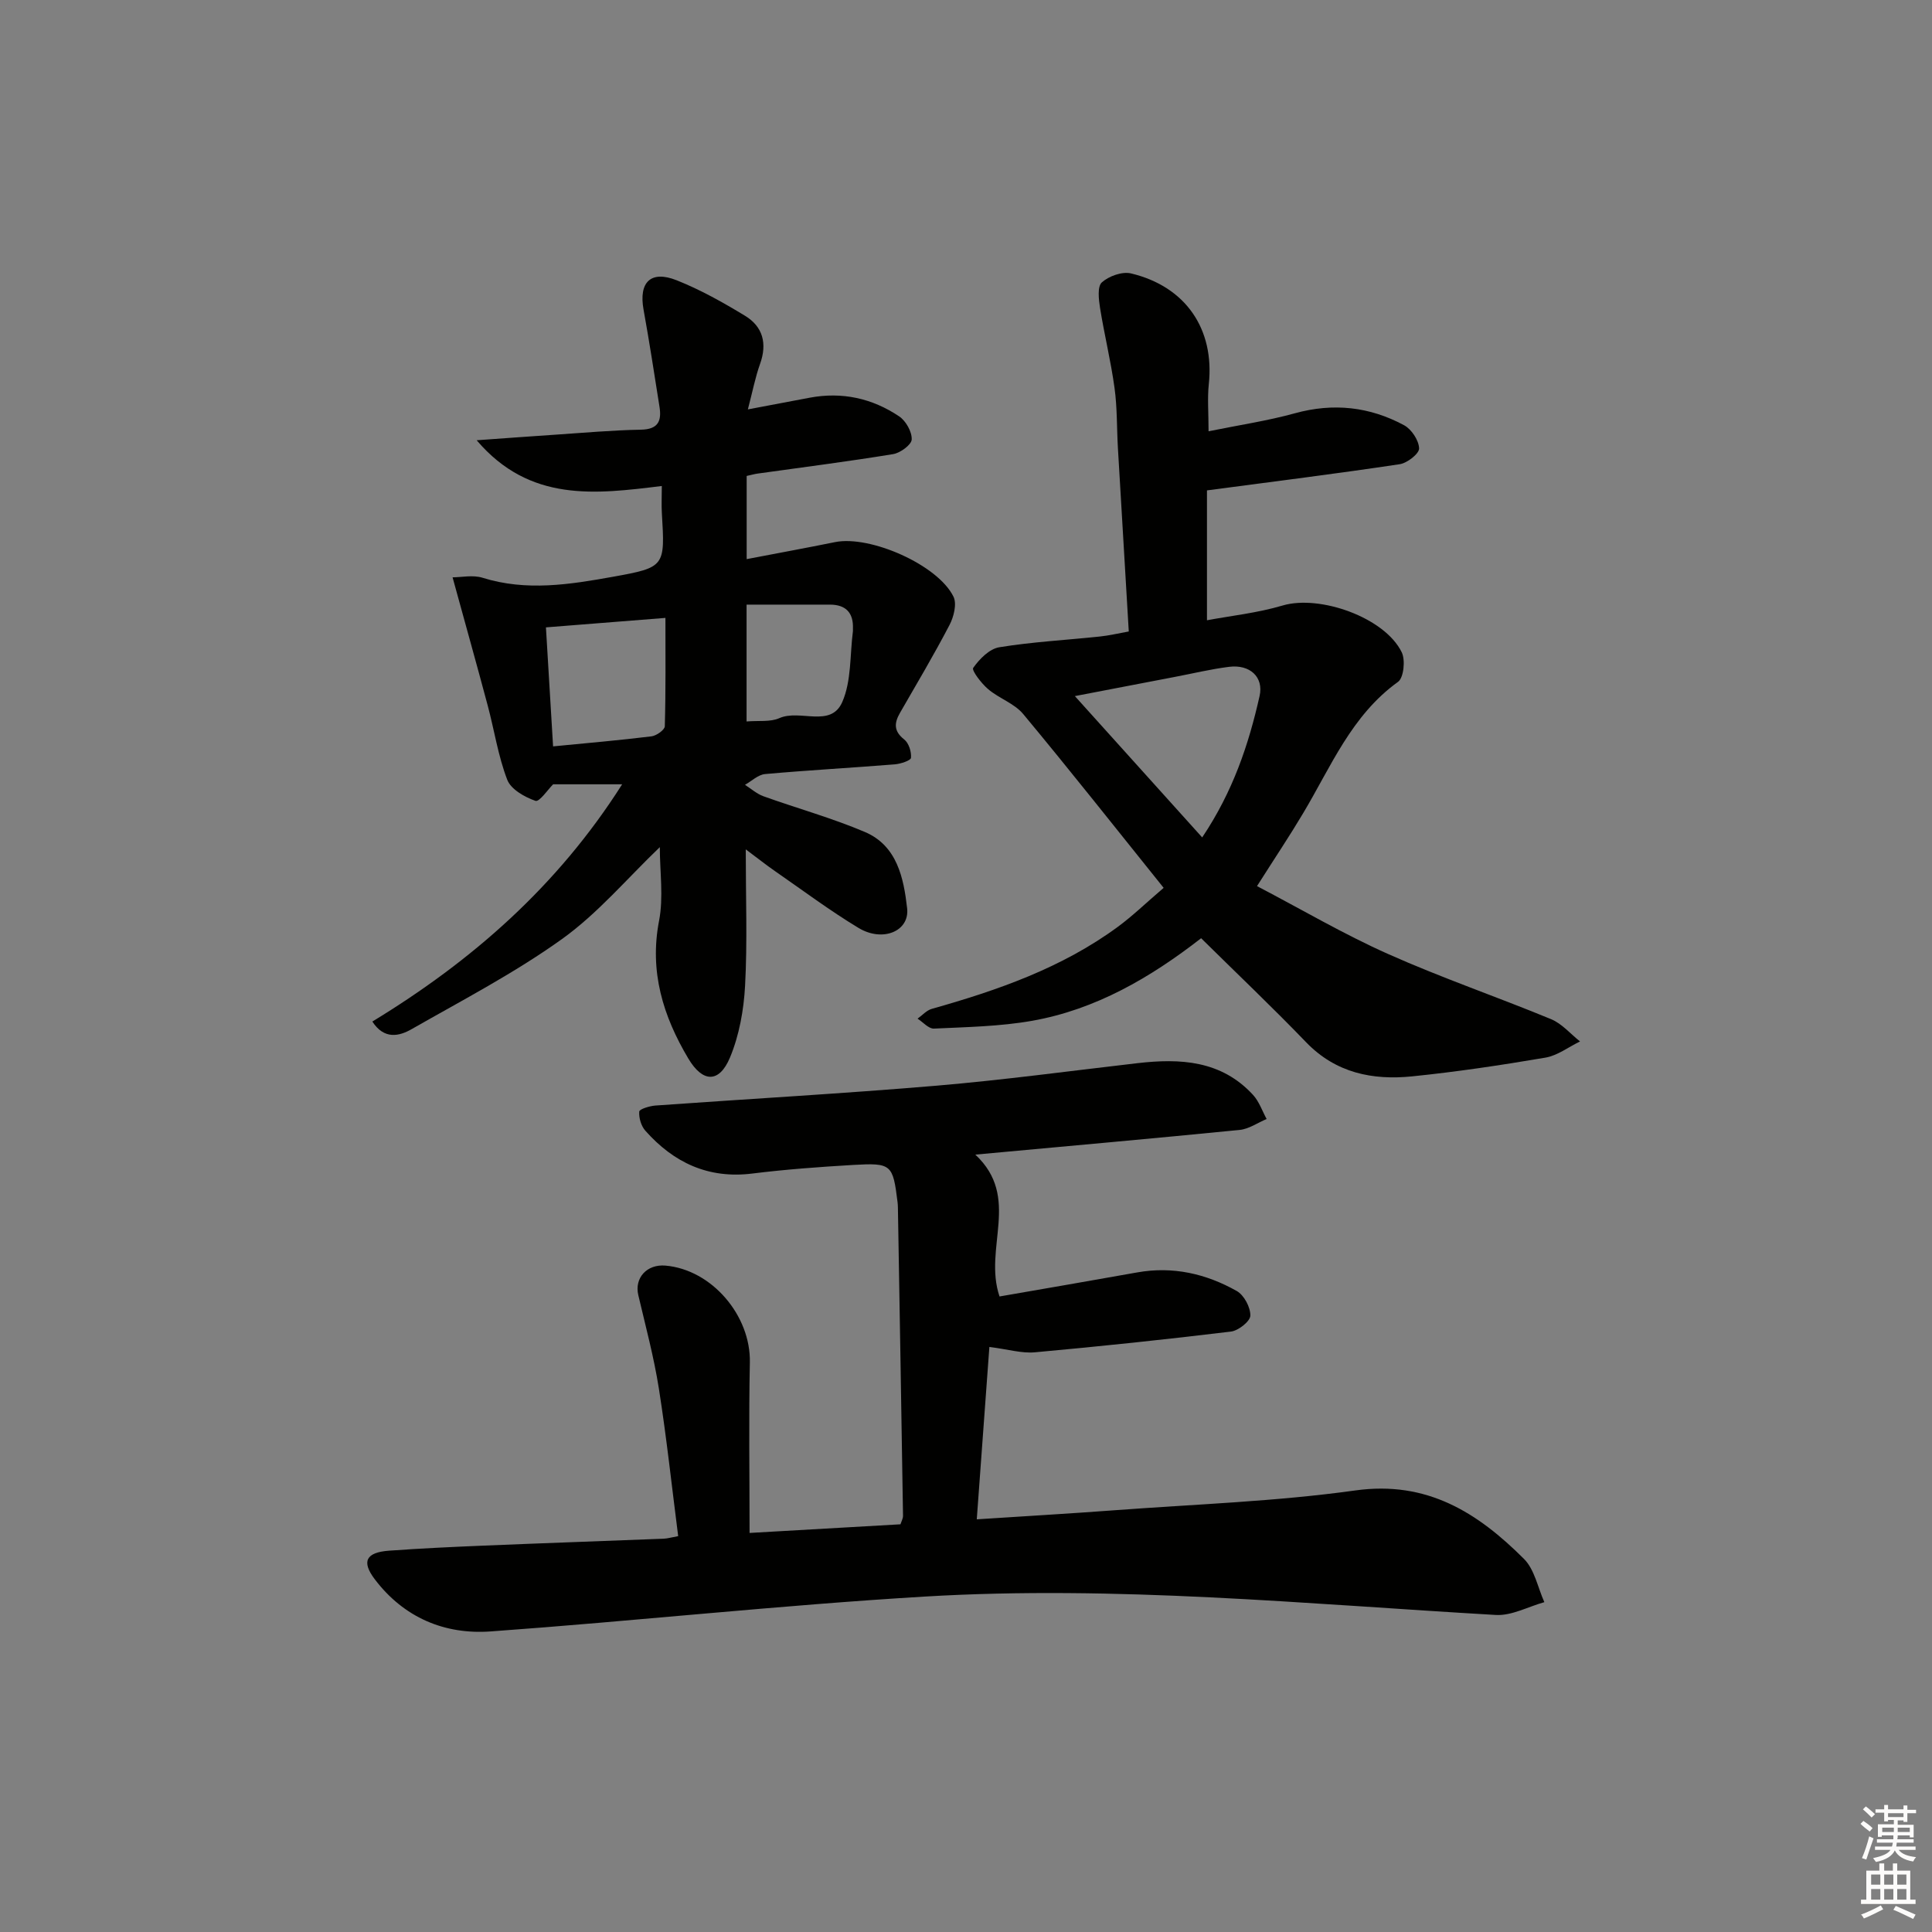
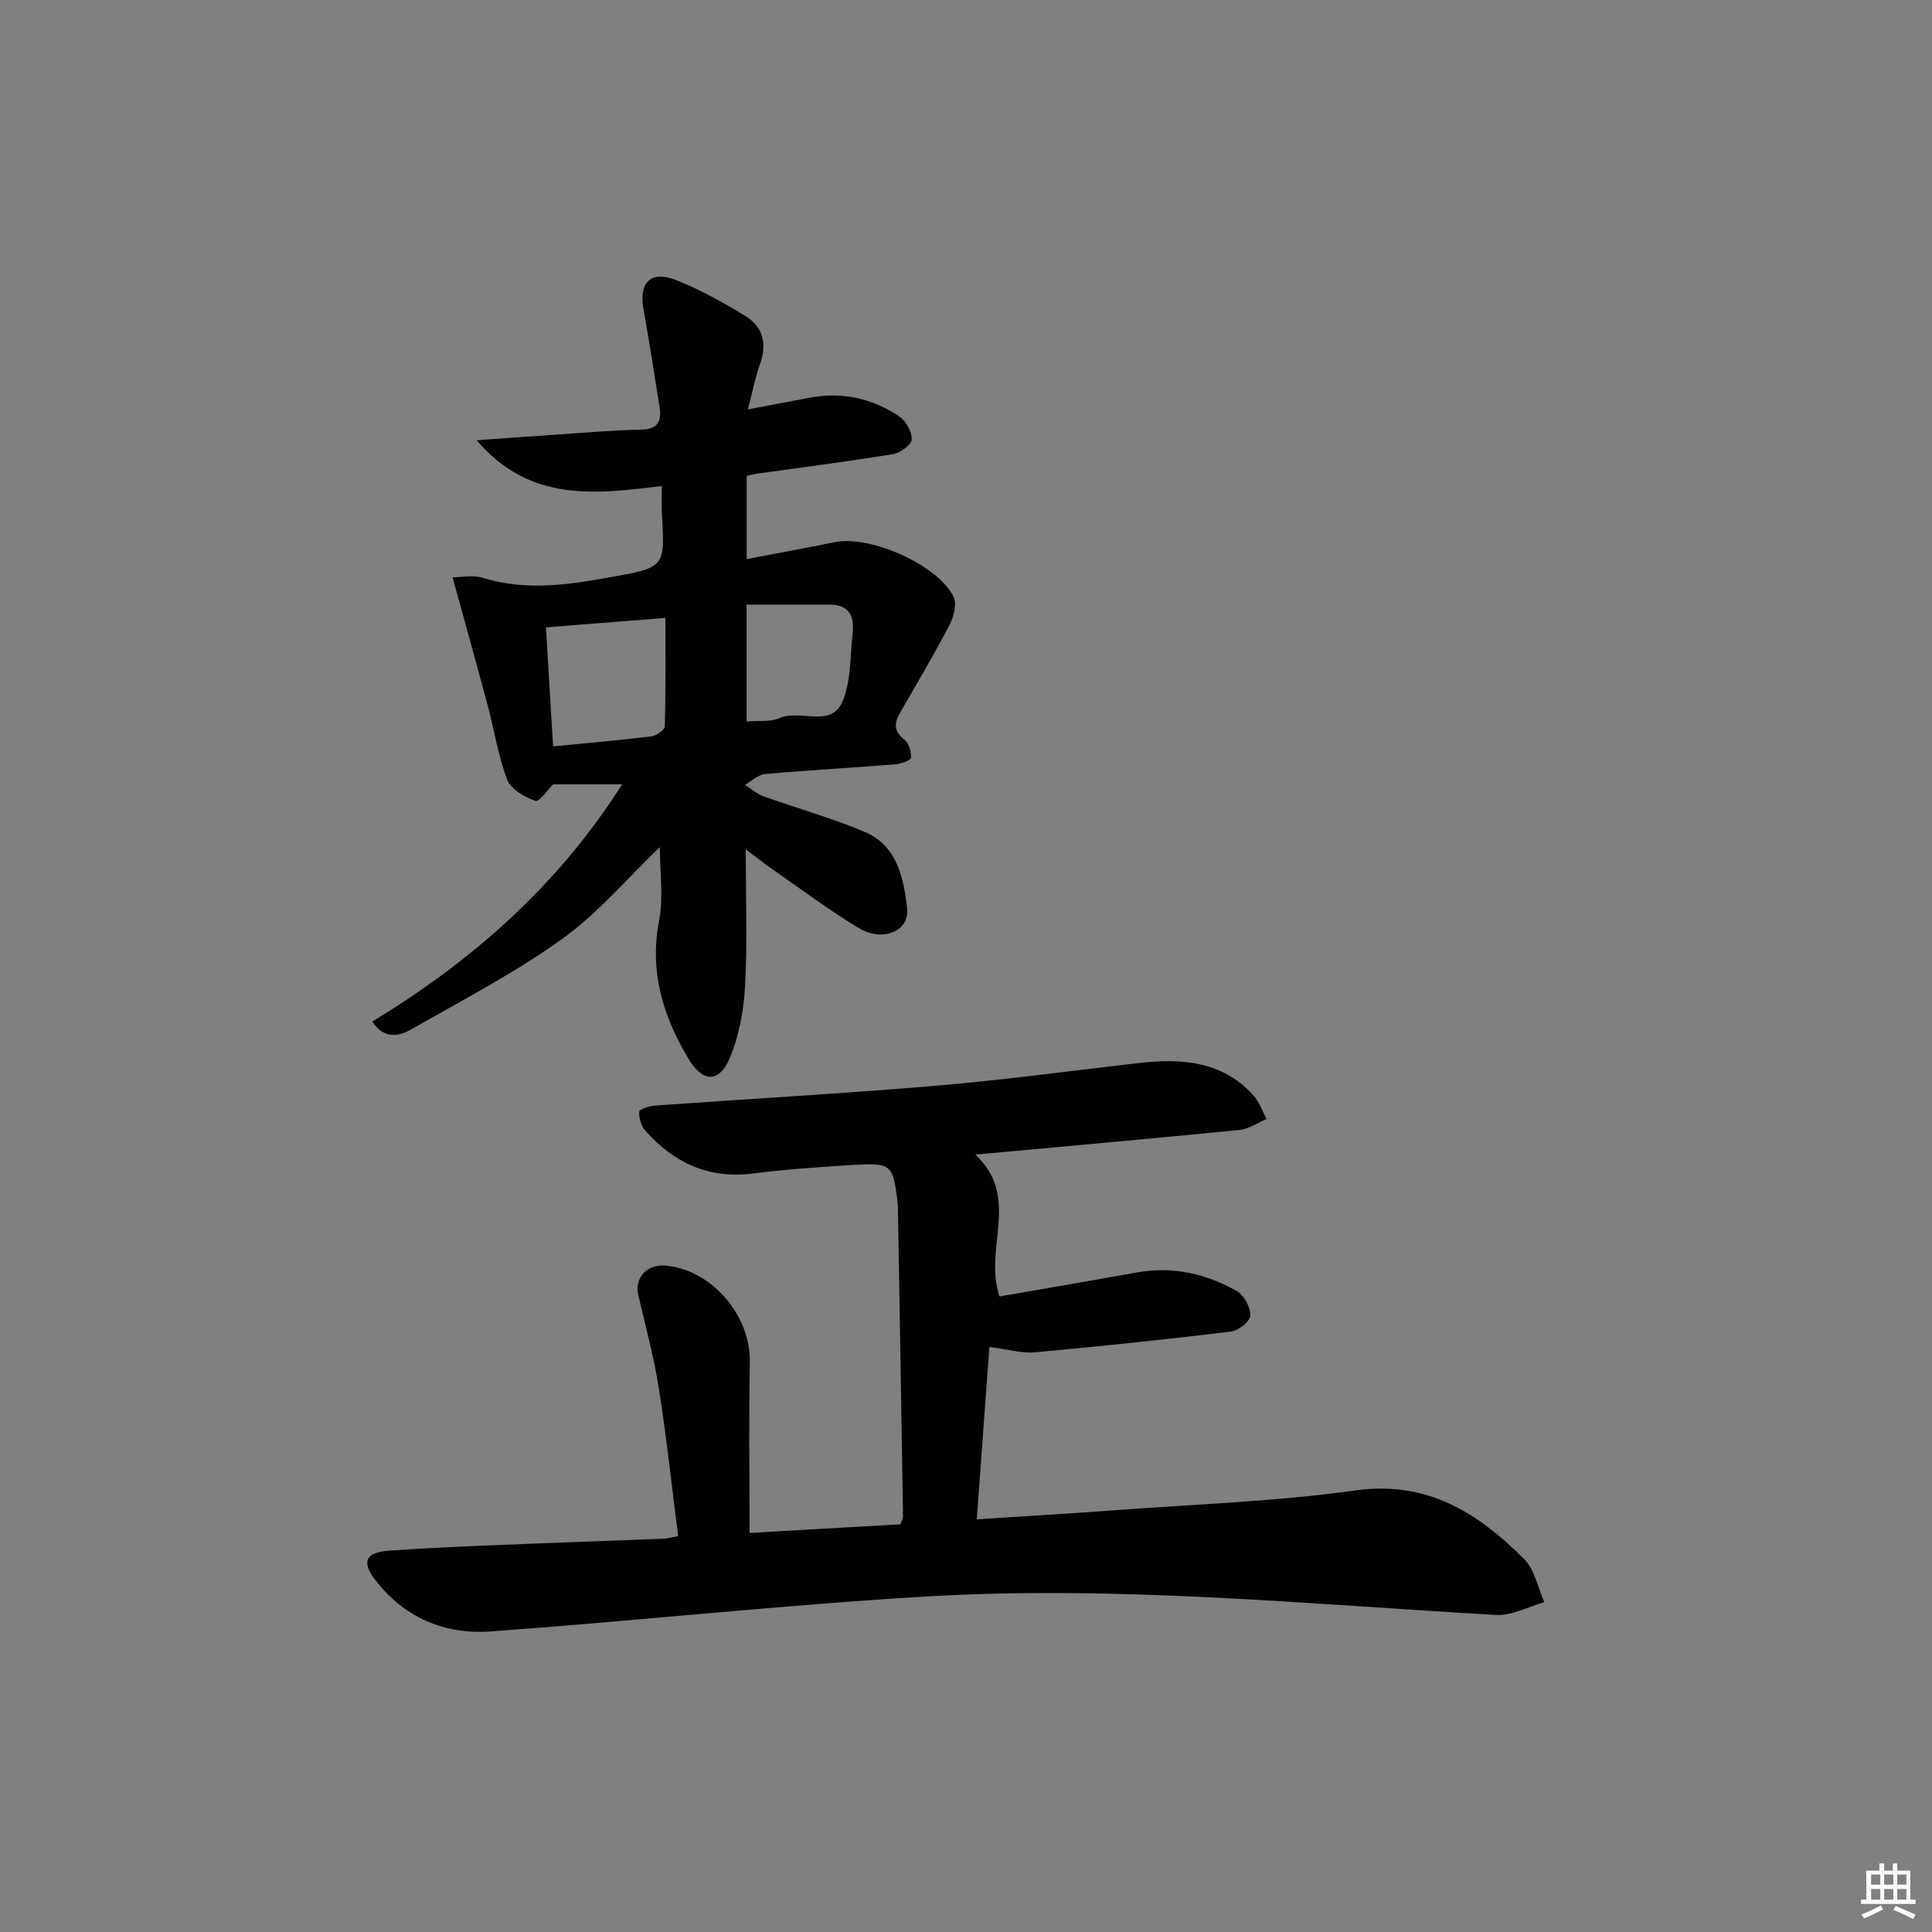
<svg xmlns="http://www.w3.org/2000/svg" enable-background="new 0 0 400 400" viewBox="0 0 400 400">
  <rect x="0" y="0" width="400" height="400" fill="#808080" stroke="none" />
  <g fill="#010100">
    <path d="m201.93 239.05c9.52 8.9 1.61 19.28 5.01 29.37 9.38-1.63 18.95-3.27 28.51-4.98 7.37-1.32 14.26.27 20.61 3.85 1.51.85 2.85 3.38 2.81 5.1-.02 1.17-2.48 3.12-4.03 3.3-13.5 1.64-27.04 3.06-40.58 4.29-2.73.25-5.56-.62-9.42-1.11-.86 11.69-1.72 23.45-2.61 35.69 9.94-.65 19.33-1.19 28.7-1.89 16.57-1.24 33.25-1.8 49.68-4.09 14.89-2.08 25.37 4.64 34.92 14.18 2.19 2.19 2.85 5.92 4.21 8.95-3.35.93-6.76 2.84-10.05 2.65-39.37-2.28-78.72-6.16-118.19-3.81-30.01 1.79-59.92 5.06-89.91 7.22-9.55.69-17.98-2.87-23.99-10.79-2.8-3.69-1.85-5.58 2.97-5.93 6.47-.47 12.94-.77 19.42-1.04 12.47-.52 24.94-.95 37.42-1.44.81-.03 1.6-.28 3-.53-1.32-10.28-2.41-20.47-4-30.57-1.03-6.51-2.75-12.91-4.26-19.34-.83-3.54 1.77-6.44 5.64-6.1 9.61.85 17.66 10.36 17.46 20.04-.24 11.62-.06 23.25-.06 35.31 10.59-.61 20.8-1.19 31.24-1.79.18-.57.53-1.17.53-1.76-.33-21.31-.7-42.62-1.06-63.93-.01-.33-.03-.67-.07-1-.97-7.84-1.23-8.17-9.22-7.71-6.97.41-13.94.92-20.86 1.78-9.11 1.13-16.27-2.26-22.14-8.87-.87-.98-1.36-2.66-1.26-3.96.04-.52 2.15-1.16 3.35-1.25 19.4-1.39 38.82-2.47 58.19-4.11 13.89-1.18 27.73-3.06 41.59-4.66 8.88-1.03 17.39-.58 23.96 6.58 1.25 1.37 1.89 3.3 2.8 4.98-1.86.78-3.67 2.07-5.59 2.26-17.86 1.77-35.73 3.36-54.72 5.11z" />
    <path d="m93.7 119.53c1.8 0 4.19-.54 6.21.09 9.07 2.84 18.07 1.4 27.02-.21 10.8-1.95 10.76-2.11 10.1-13.2-.1-1.65-.01-3.3-.01-5.59-13.69 1.68-27.32 3.46-38.33-9.47 6.06-.43 11.08-.81 16.11-1.14 5.97-.4 11.94-.94 17.92-1.05 3.57-.07 4.29-1.82 3.82-4.75-1.06-6.71-2.09-13.42-3.3-20.11-1.02-5.66 1.47-8.21 6.86-6.07 4.91 1.95 9.59 4.58 14.12 7.33 3.73 2.25 4.66 5.76 3.14 9.99-.99 2.76-1.54 5.67-2.52 9.41 4.84-.91 8.82-1.67 12.8-2.42 6.71-1.26 12.95.12 18.53 3.87 1.39.94 2.65 3.18 2.59 4.77-.04 1.1-2.35 2.79-3.84 3.04-9.33 1.53-18.71 2.72-28.07 4.03-.64.09-1.26.27-2.26.49v17.22c6.31-1.21 12.31-2.31 18.29-3.52 7.23-1.47 21.3 4.69 24.53 11.3.73 1.49.06 4.16-.82 5.85-3.22 6.17-6.78 12.16-10.25 18.19-1.23 2.13-1.32 3.8.88 5.53.94.74 1.5 2.54 1.39 3.79-.05.56-2.14 1.25-3.35 1.35-8.94.72-17.91 1.21-26.85 2.01-1.45.13-2.79 1.45-4.17 2.23 1.26.8 2.43 1.86 3.8 2.36 6.99 2.51 14.2 4.5 21.02 7.4 6.68 2.84 8.04 9.54 8.75 15.79.55 4.76-5.05 7.09-10.04 4.09-5.97-3.6-11.57-7.8-17.31-11.77-1.85-1.28-3.61-2.69-6.06-4.51 0 10.06.35 19.17-.14 28.24-.27 5.02-1.21 10.27-3.13 14.87-2.23 5.32-5.64 5.21-8.62.2-5.22-8.77-8.09-17.98-6.06-28.51.95-4.9.16-10.13.16-15.26-6.79 6.5-12.84 13.72-20.27 19.04-9.8 7.02-20.62 12.65-31.13 18.65-2.55 1.46-5.66 2.21-8.12-1.58 20.61-12.54 38.31-28 51.72-49.12-5.31 0-9.79 0-14.29 0-1.03 1.02-2.85 3.7-3.65 3.43-2.24-.78-5.09-2.38-5.85-4.37-1.89-4.91-2.67-10.23-4.04-15.35-2.29-8.58-4.69-17.12-7.28-26.56zm20.81 35c6.98-.68 13.7-1.26 20.38-2.08 1.03-.13 2.73-1.34 2.75-2.08.21-7.37.13-14.76.13-22.44-8.65.69-16.52 1.31-24.74 1.96.5 8.31.98 16.36 1.48 24.64zm40.06-29.35v24.19c2.54-.21 4.92.14 6.77-.68 4.28-1.92 10.67 2.1 13.05-3.36 1.91-4.38 1.56-9.73 2.2-14.66.02-.16-.01-.33 0-.5.13-3.3-1.46-4.98-4.76-4.99-5.63-.01-11.25 0-17.26 0z" />
-     <path d="m260.25 183.46c9.25 4.84 17.97 9.97 27.15 14.06 11.05 4.93 22.54 8.86 33.74 13.49 2.25.93 4 3.04 5.99 4.61-2.38 1.15-4.66 2.92-7.16 3.35-9.16 1.56-18.36 2.94-27.6 3.88-8.19.83-15.81-.69-21.95-7.06-7.02-7.29-14.37-14.26-21.74-21.54-10.49 8.15-21.82 14.77-35.02 17.1-6.66 1.17-13.52 1.29-20.3 1.61-1.1.05-2.26-1.34-3.39-2.06.98-.69 1.87-1.73 2.96-2.03 13.65-3.85 26.96-8.49 38.53-17 3.04-2.24 5.78-4.9 9.46-8.05-9.87-12.28-19.32-24.26-29.08-35.99-1.83-2.2-5-3.23-7.26-5.15-1.39-1.18-3.45-3.88-3.09-4.4 1.29-1.83 3.34-3.93 5.38-4.27 6.87-1.12 13.86-1.49 20.79-2.22 1.95-.2 3.87-.66 6.04-1.05-.76-12.86-1.52-25.43-2.25-38-.24-4.14-.13-8.33-.7-12.43-.76-5.55-2.11-11.02-3-16.56-.28-1.77-.58-4.43.38-5.29 1.45-1.3 4.21-2.29 6.04-1.85 11.35 2.71 17.31 11.57 16.1 22.91-.31 2.92-.05 5.89-.05 9.77 6.34-1.29 12.21-2.16 17.89-3.73 7.95-2.19 15.47-1.36 22.59 2.48 1.54.83 3.05 3.12 3.11 4.79.04 1.09-2.46 3.05-4.02 3.28-12.91 1.94-25.88 3.56-39.9 5.42v26.89c4.88-.92 10.42-1.5 15.68-3.06 7.66-2.26 21.11 2.46 24.64 9.68.79 1.61.42 5.28-.76 6.13-9.66 6.94-13.91 17.62-19.68 27.25-2.71 4.56-5.67 8.98-9.52 15.04zm-11.35-10.08c6.37-9.5 9.62-19.22 11.88-29.26.9-3.98-2.04-6.6-6.31-6.06-3.78.47-7.5 1.38-11.25 2.09-6.72 1.29-13.44 2.58-20.68 3.97 8.98 9.98 17.5 19.43 26.36 29.26z" />
  </g>
-   <path d="m385.2 377.6.6-.6c.6.4 1.3.9 1.9 1.5l-.6.7c-.8-.6-1.4-1.1-1.9-1.6zm.3 7.1c.6-1.4 1.1-2.9 1.5-4.5.3.1.6.3.9.4-.5 1.4-1 2.9-1.5 4.4zm.2-10.1.6-.6c.7.5 1.3 1.1 1.9 1.6l-.7.7c-.6-.6-1.2-1.2-1.8-1.7zm8.4-.8h.8v.9h1.8v.7h-1.8v1.8h-.8v-.3h-1.2v.9h3.3v2.6h-.8v-.4h-2.5c0 .3 0 .6-.1.8h3.4v.7h-3.5c0 .3-.1.6-.1.8h4v.7h-3.5c.7.9 1.9 1.3 3.6 1.5-.2.2-.4.5-.6.9-1.9-.3-3.2-1.1-3.8-2.3-.5 1.1-1.8 2-3.9 2.4-.2-.3-.4-.5-.6-.8 1.9-.4 3.1-.9 3.6-1.7h-3.2v-.7h3.5c.1-.2.1-.5.2-.8h-3.3v-.7h3.4c0-.2 0-.5 0-.8h-2.4v.3h-.8v-2.6h3.3v-.9h-1.2v.3h-.8v-1.8h-1.8v-.7h1.8v-.9h.8v.9h3.2zm-4.4 5.5h2.4c0-.3 0-.6 0-.9h-2.4zm1.2-3.1h3.2v-.8h-3.2zm4.4 2.2h-2.4v.9h2.5v-.9z" fill="#fcfbfa" />
  <path d="m389.2 385.8h.9v1.5h1.8v-1.5h.9v1.5h2.7v6h1.1v.9h-11.3v-.9h1.1v-6h2.7v-1.5zm.2 8.7.5.8c-1.2.6-2.5 1.3-4 1.9-.2-.3-.3-.6-.6-.8 1.6-.6 3-1.3 4.1-1.9zm-2-4.3h1.9v-2.1h-1.9zm0 3.1h1.9v-2.2h-1.9zm2.7-3.1h1.9v-2.1h-1.9zm0 3.1h1.9v-2.2h-1.9zm2.4 1.3c1.4.6 2.7 1.2 4.1 1.8l-.5.9c-1.5-.7-2.8-1.4-4.1-1.9zm2.2-6.5h-1.9v2.1h1.9zm-1.9 5.2h1.9v-2.2h-1.9z" fill="#fcfbfa" />
</svg>